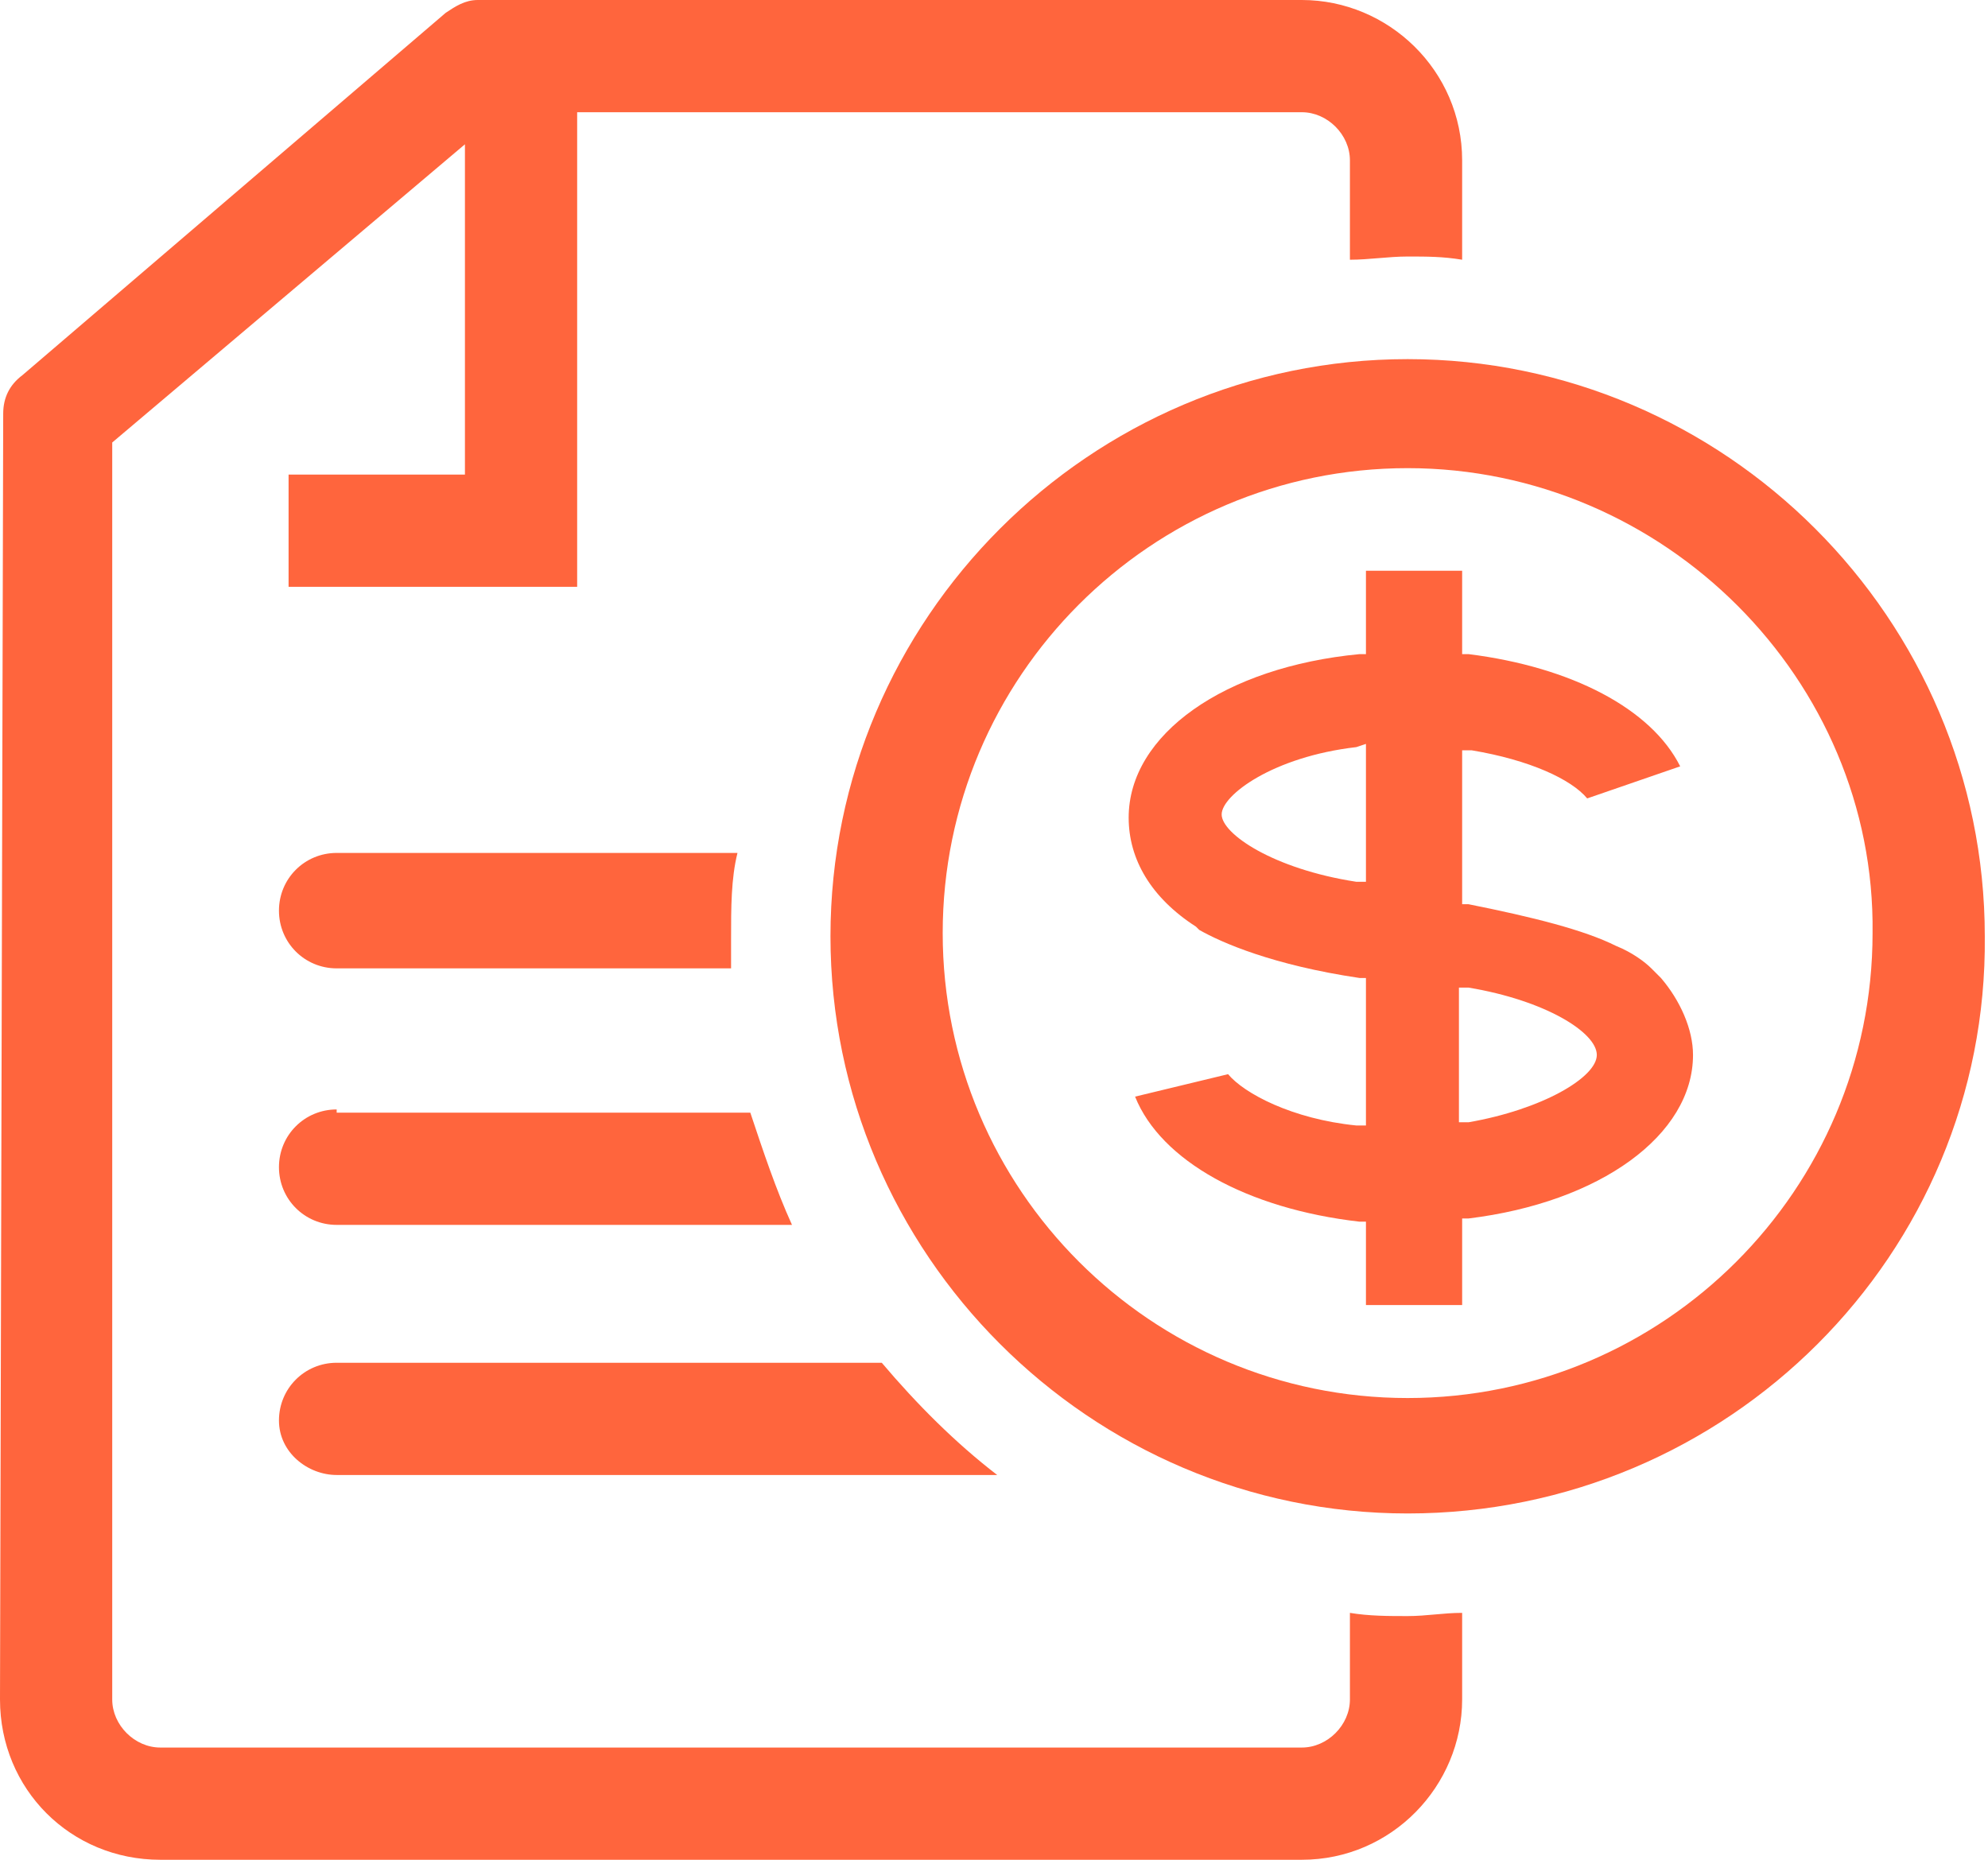
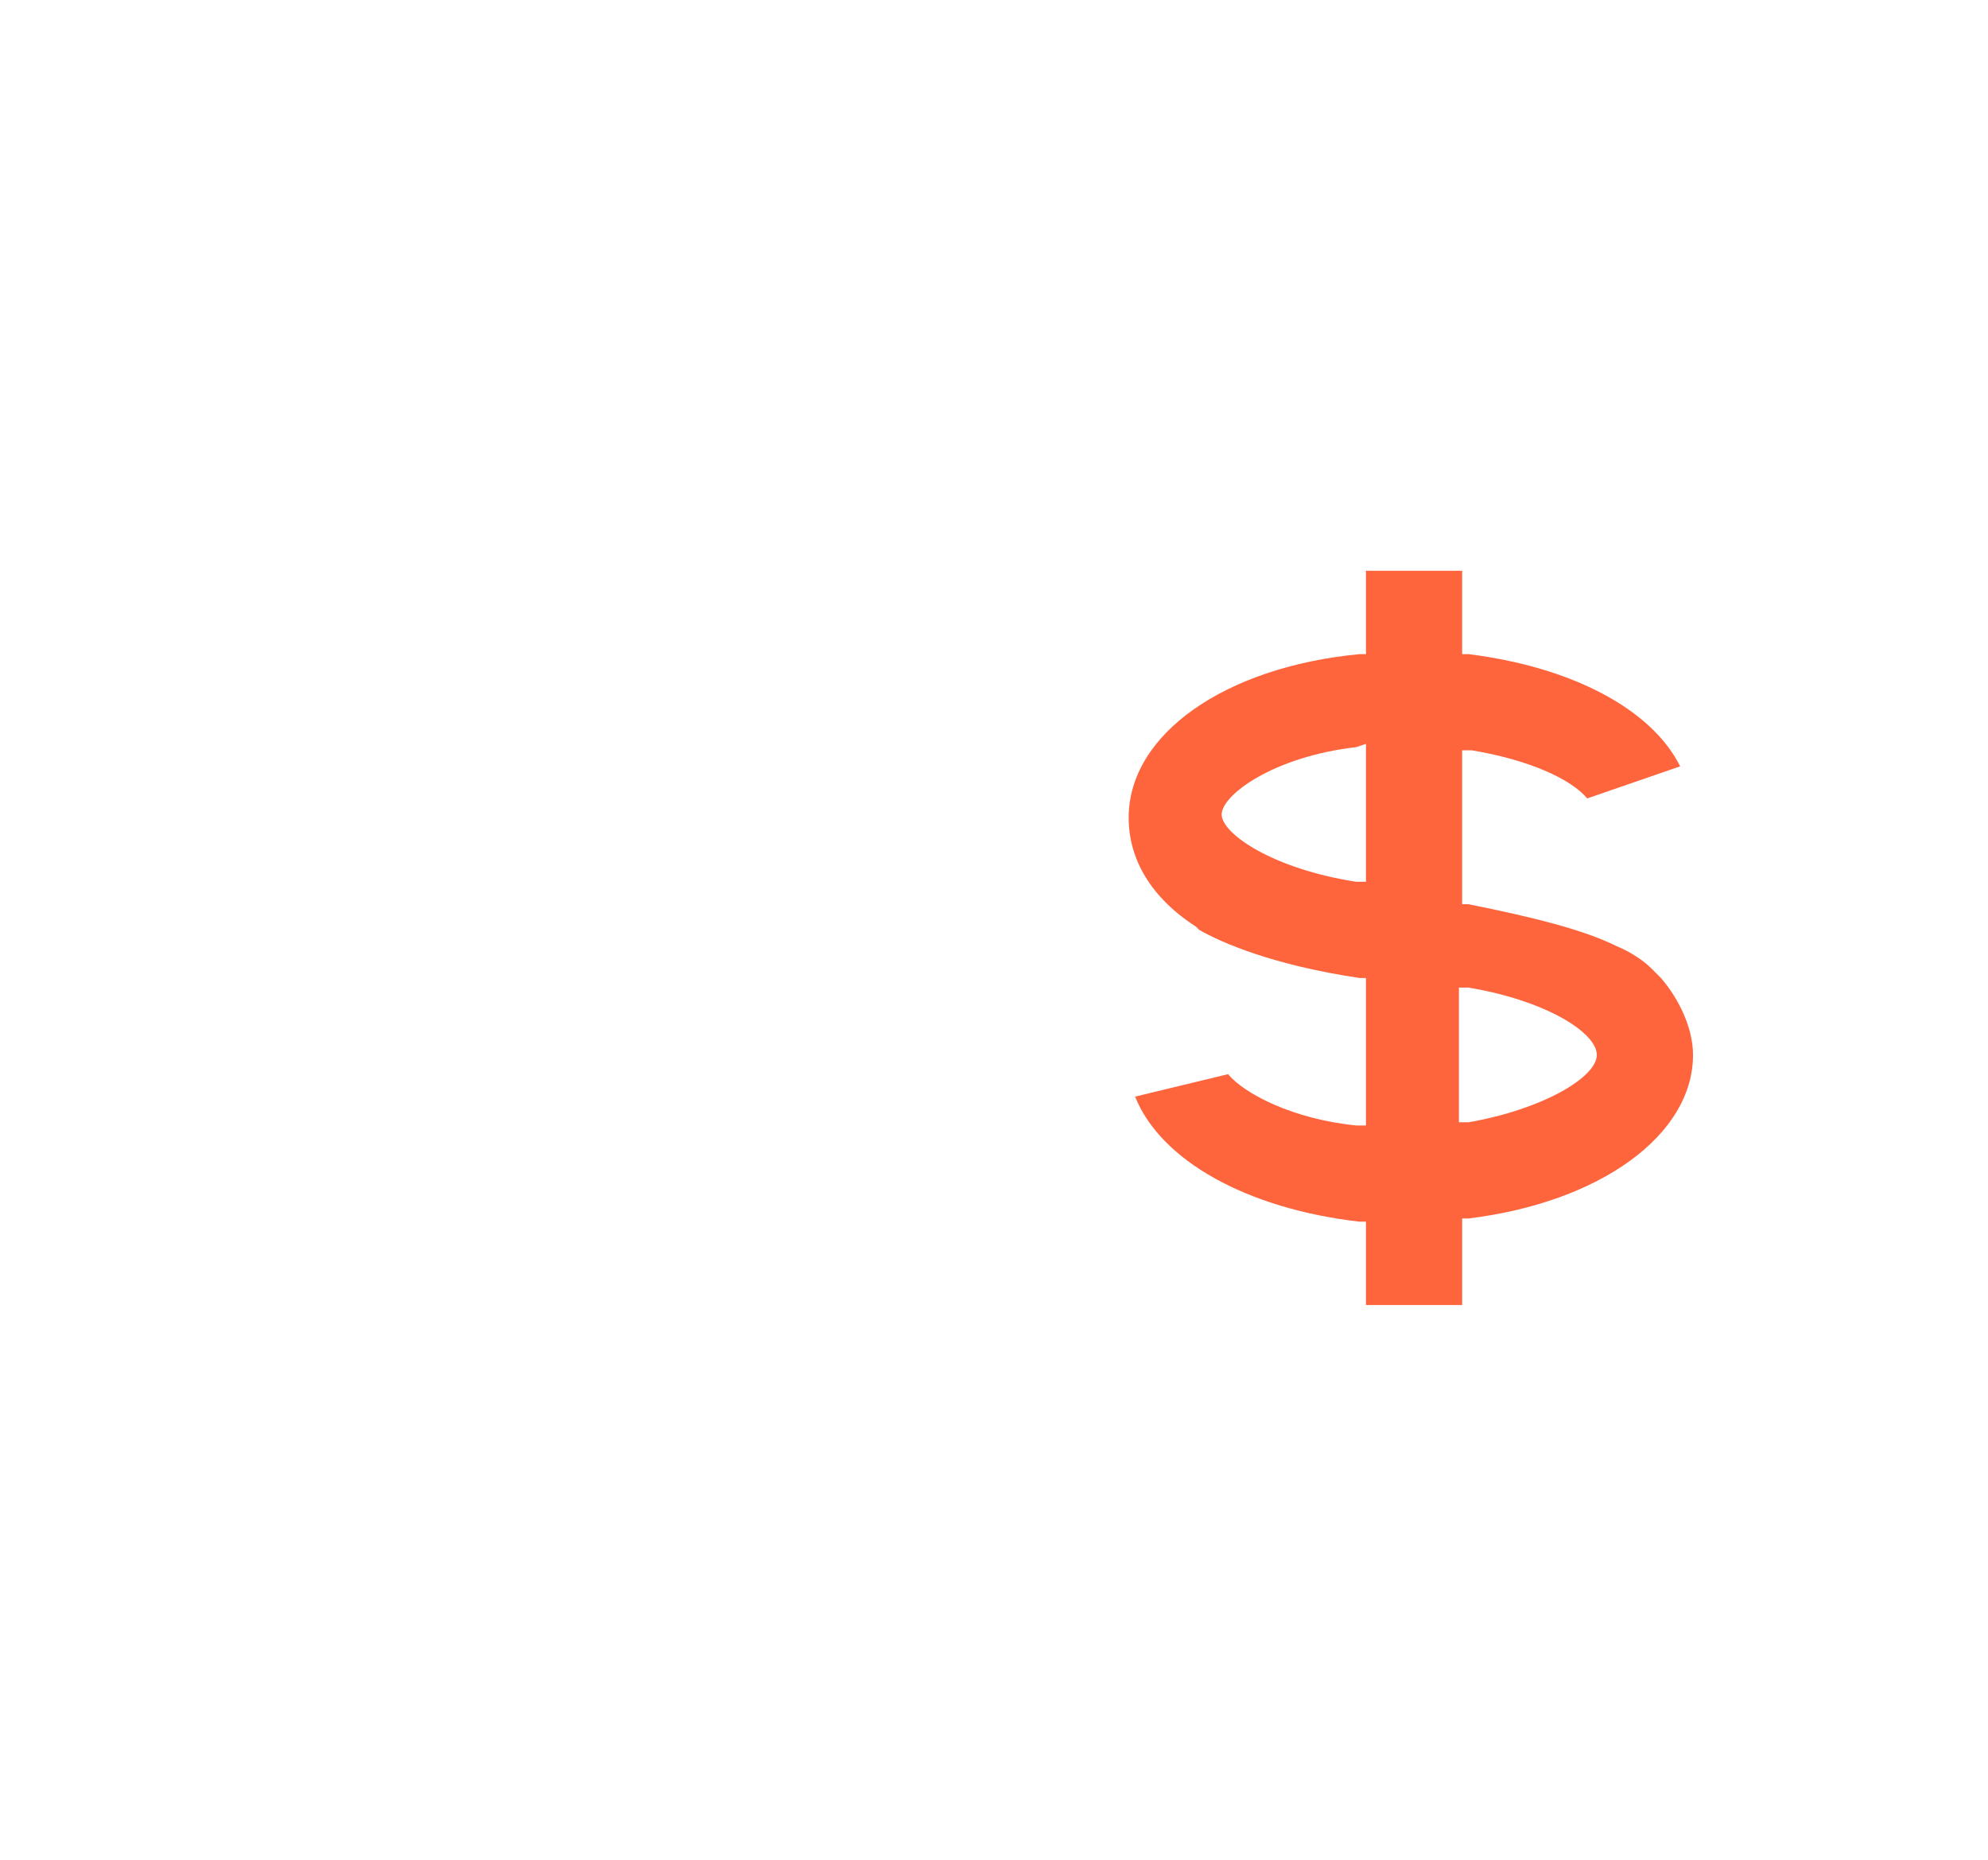
<svg xmlns="http://www.w3.org/2000/svg" version="1.1" id="Capa_1" x="0px" y="0px" viewBox="0 0 62 58" enable-background="new 0 0 62 58" xml:space="preserve">
  <g>
    <g>
      <g>
-         <path fill="#FF653D" d="M43.9,8c0.6,0,1.1,0,1.7,0.1V5c0-2.8-2.3-5-5-5H15l-0.1,0c-0.4,0-0.7,0.2-1,0.4L0.7,11.7     c-0.4,0.3-0.6,0.7-0.6,1.2L0,53c0,2.8,2.2,5,5,5h35.6c2.8,0,5-2.3,5-5v-2.7c-0.6,0-1.1,0.1-1.7,0.1c-0.6,0-1.2,0-1.8-0.1V53     c0,0.8-0.7,1.5-1.5,1.5H5c-0.8,0-1.5-0.7-1.5-1.5V13.8l11-9.3v10.3H9v3.5h9l0-14.8h22.6c0.8,0,1.5,0.7,1.5,1.5v3.1     C42.7,8.1,43.3,8,43.9,8z" />
        <g>
-           <path fill="#FF653D" d="M23,26.6H10.5c-1,0-1.8,0.8-1.8,1.8c0,1,0.8,1.8,1.8,1.8h12.3c0-0.3,0-0.6,0-0.9      C22.8,28.3,22.8,27.4,23,26.6z" />
-           <path fill="#FF653D" d="M27.5,42.5h-17c-1,0-1.8,0.8-1.8,1.8S9.6,46,10.5,46h20.6C29.8,45,28.6,43.8,27.5,42.5z" />
-           <path fill="#FF653D" d="M10.5,34.6c-1,0-1.8,0.8-1.8,1.8s0.8,1.8,1.8,1.8h14.2c-0.5-1.1-0.9-2.3-1.3-3.5H10.5z" />
-         </g>
+           </g>
      </g>
    </g>
    <g>
-       <path fill="#FF653D" d="M43.9,47.2c-9.9,0-18-8.1-18-18c0-9.9,8.1-18,18-18c9.9,0,18,8.1,18,18C62,39.1,53.9,47.2,43.9,47.2z     M43.9,14.6c-8,0-14.5,6.5-14.5,14.5c0,8,6.5,14.5,14.5,14.5c8,0,14.5-6.5,14.5-14.5C58.5,21.2,51.9,14.6,43.9,14.6z" />
-     </g>
+       </g>
    <path fill="#FF653D" d="M42.6,40.7l0-2.6l-0.2,0c-3.5-0.4-6.2-1.9-7-3.9l2.9-0.7c0.5,0.6,2,1.4,4,1.6l0.3,0v-4.6l-0.2,0   c-2.7-0.4-4.3-1.1-5-1.5l-0.1-0.1c-1.4-0.9-2.1-2.1-2.1-3.4c0-2.6,3-4.7,7.2-5.1l0.2,0v-2.6h3l0,2.6l0.2,0c3.2,0.4,5.7,1.7,6.6,3.5   l-2.9,1c-0.5-0.6-1.8-1.2-3.6-1.5l-0.3,0v4.8l0.2,0c2,0.4,3.6,0.8,4.6,1.3c0.5,0.2,0.9,0.5,1.1,0.7c0.1,0.1,0.2,0.2,0.3,0.3   c0.6,0.7,1,1.6,1,2.4c0,2.5-2.9,4.6-7,5.1l-0.2,0l0,2.7L42.6,40.7z M45.5,35l0.3,0c2.3-0.4,4-1.4,4-2.1c0-0.7-1.6-1.7-4-2.1l-0.3,0   V35z M42.3,23.3c-2.6,0.3-4.2,1.5-4.2,2.1c0,0.6,1.6,1.7,4.2,2.1l0.3,0v-4.3L42.3,23.3z" />
  </g>
</svg>